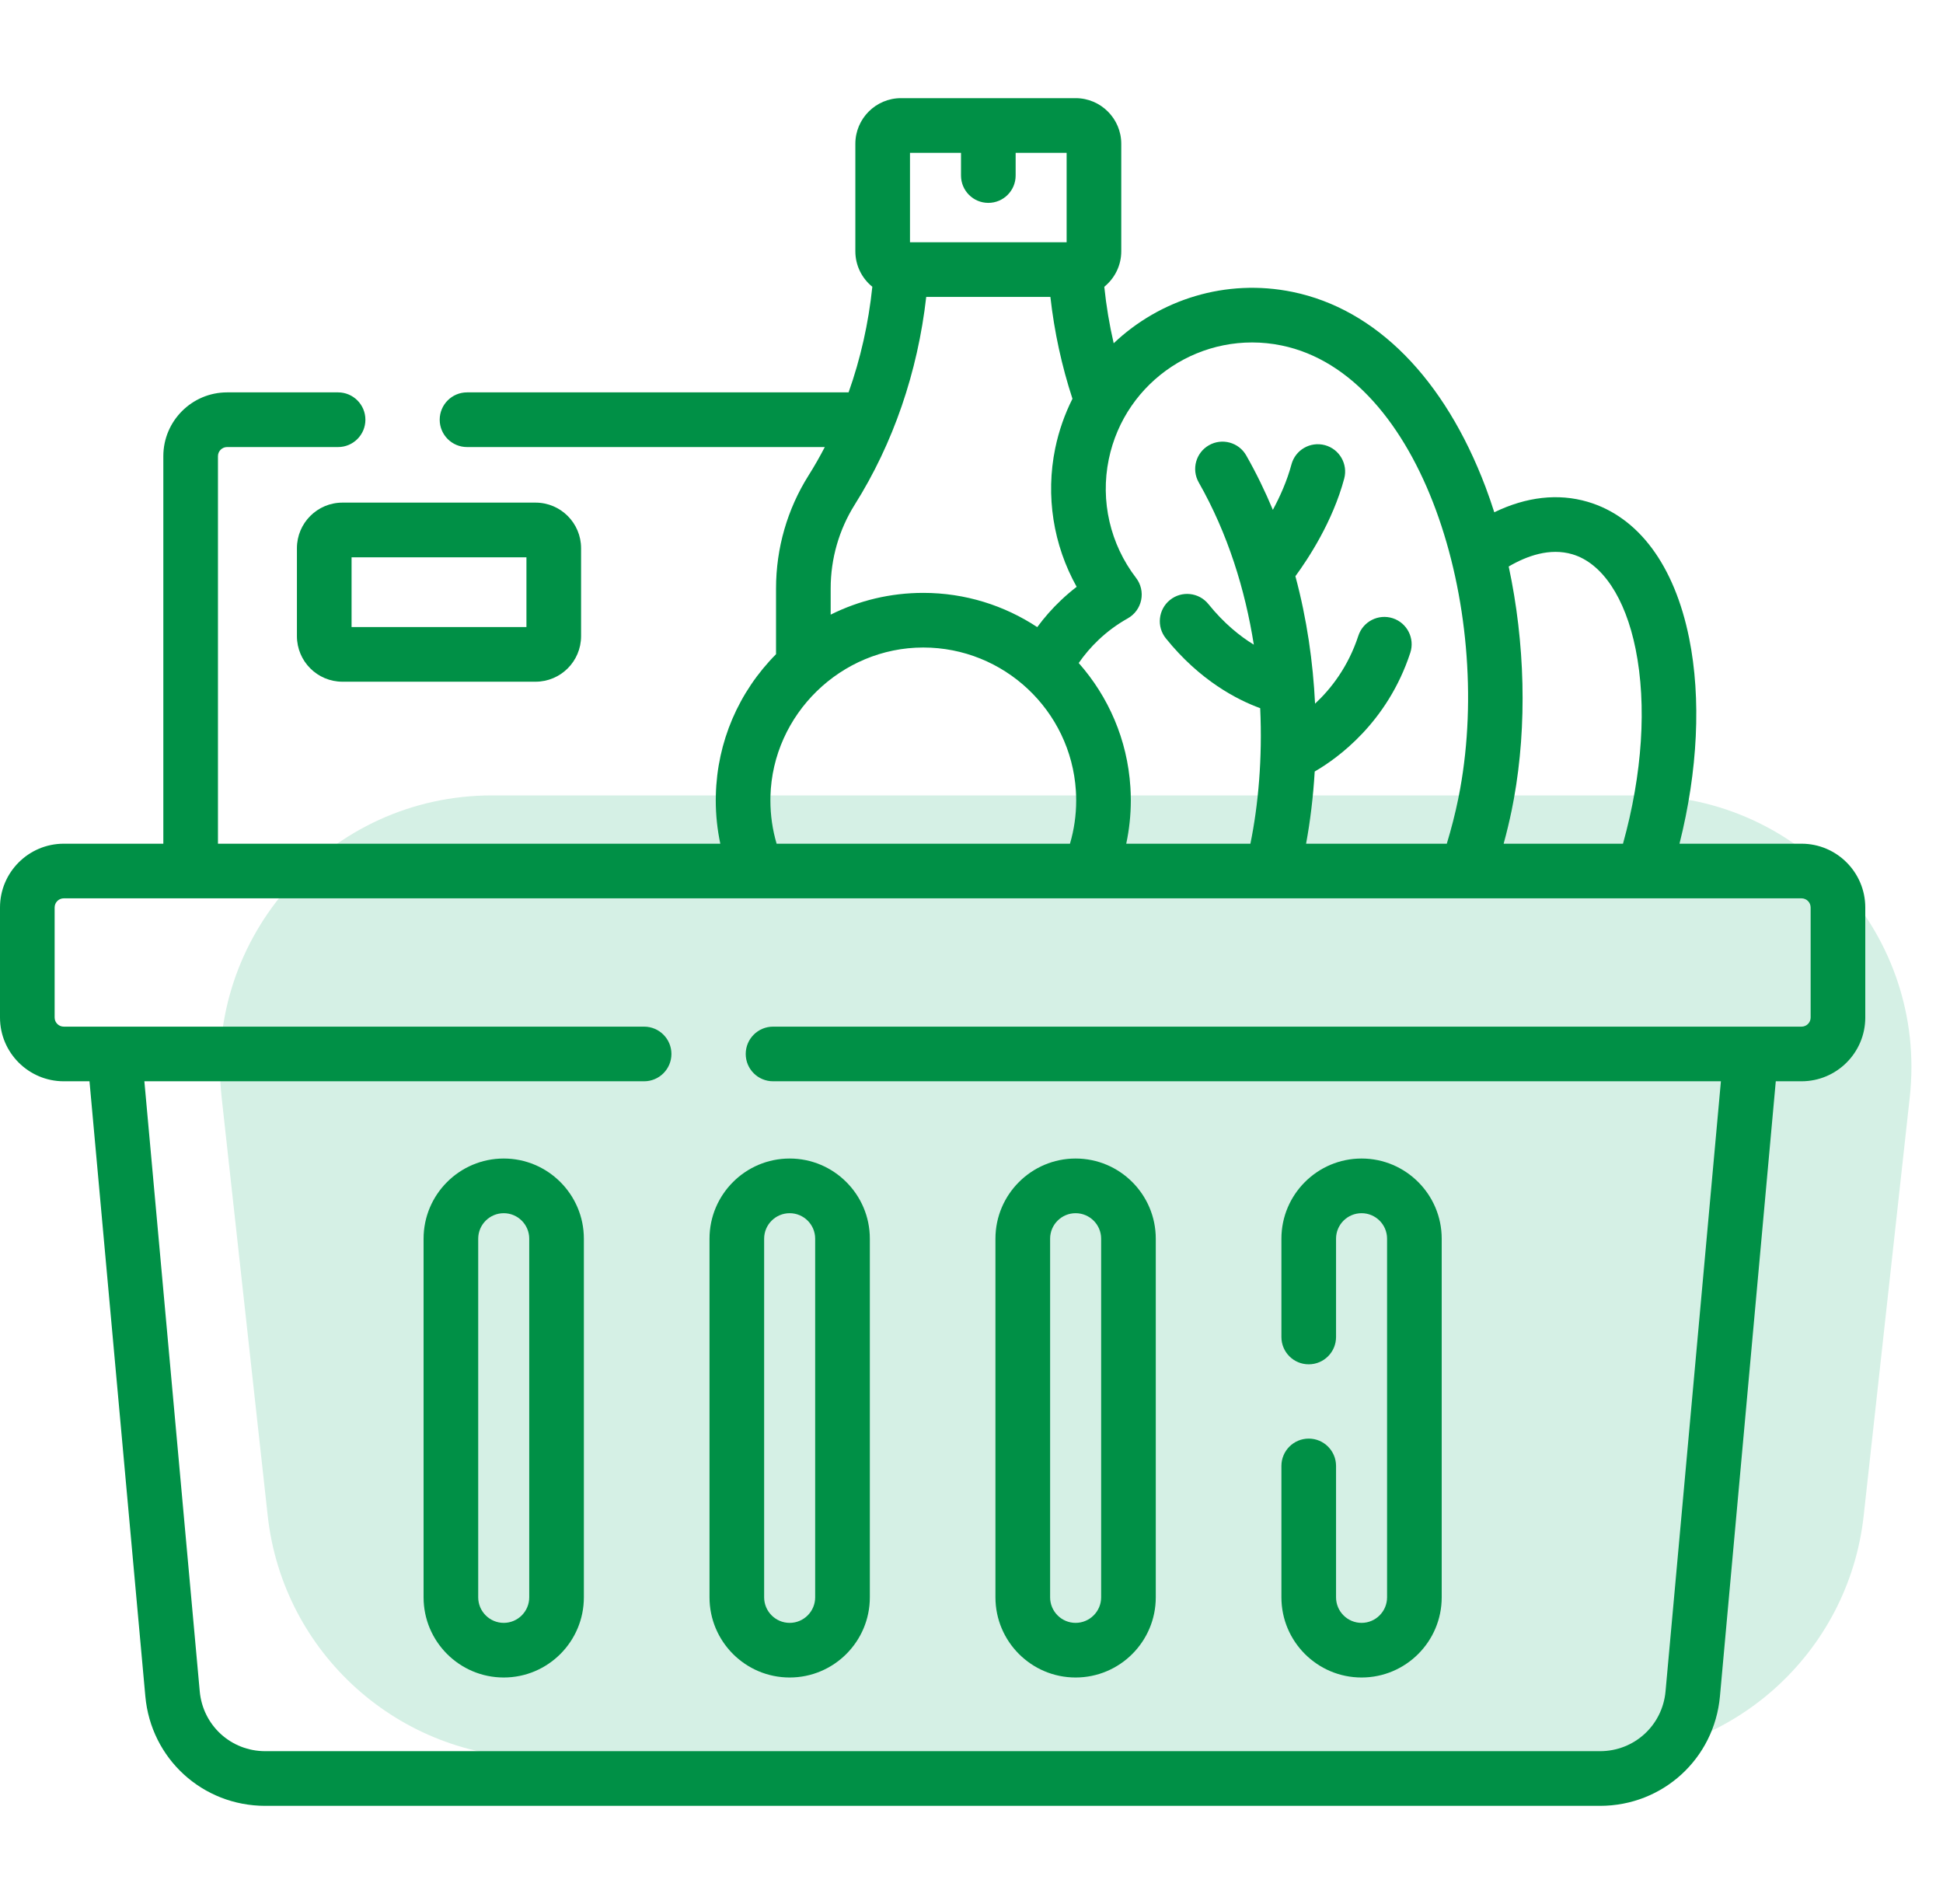
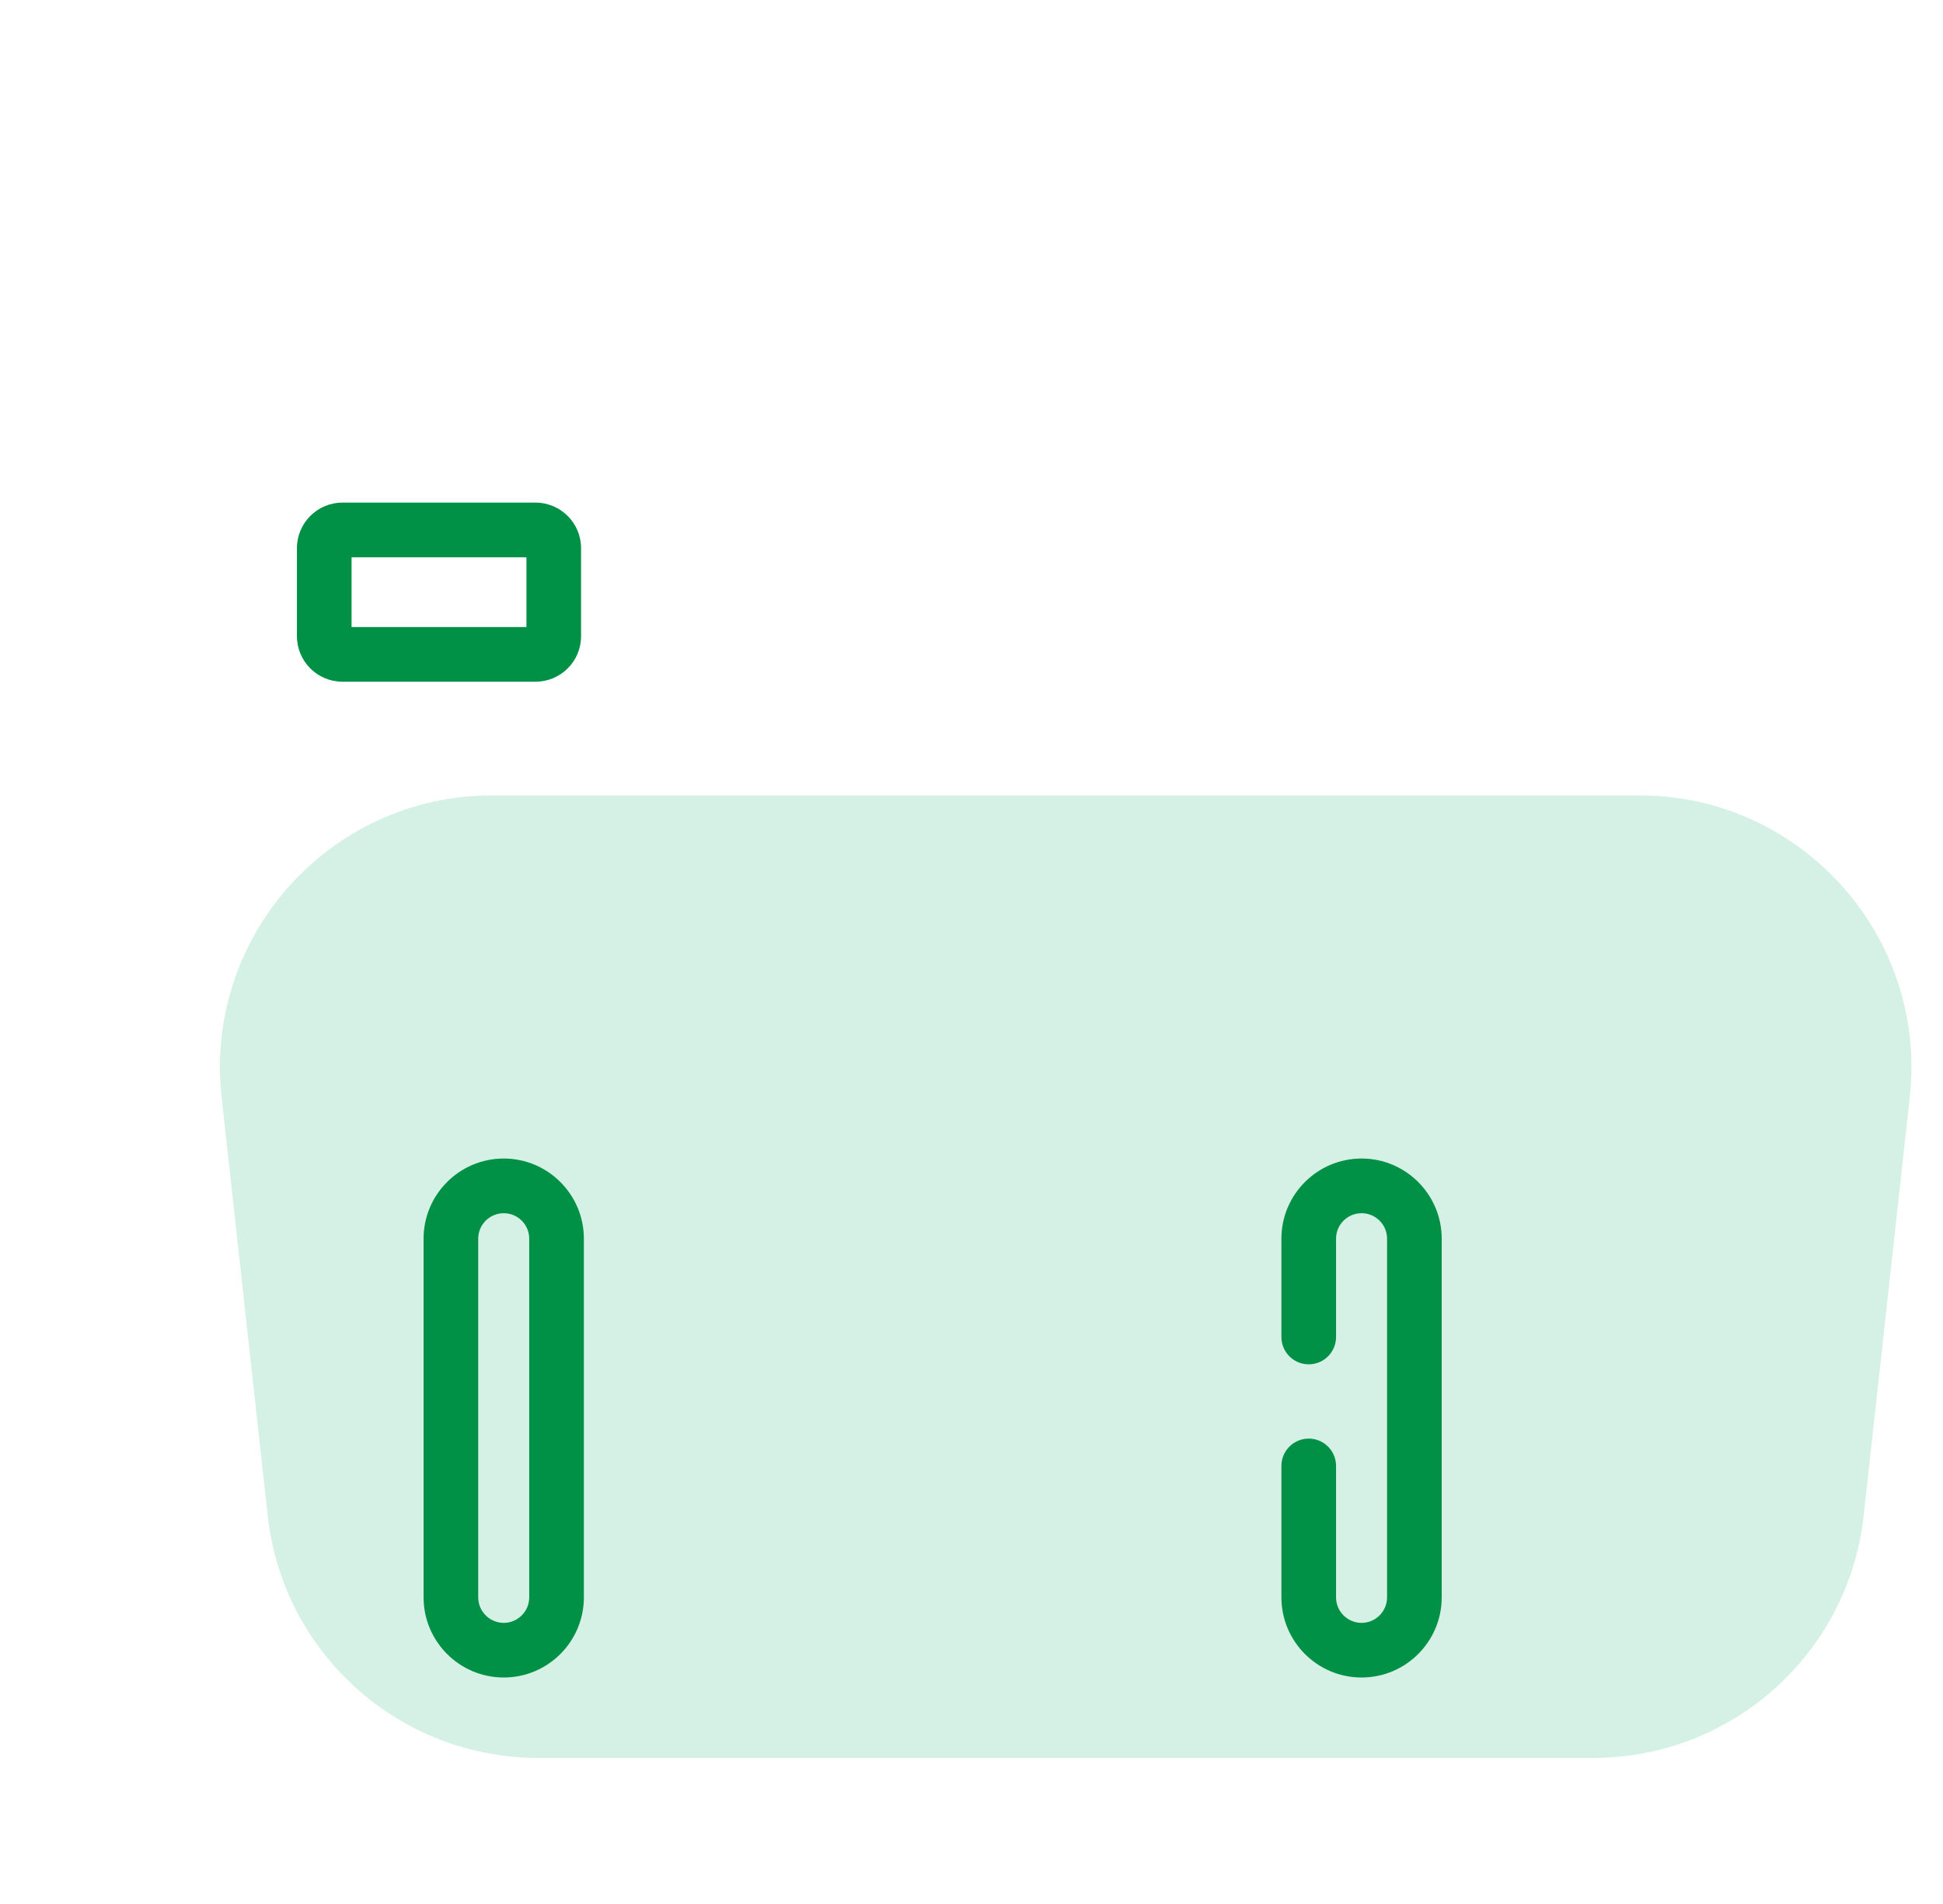
<svg xmlns="http://www.w3.org/2000/svg" width="50" height="49" viewBox="0 0 50 49" fill="none">
  <path d="M5.703 28.236C5.247 24.092 8.492 20.47 12.661 20.47H42.187C46.356 20.47 49.601 24.092 49.145 28.236L47.959 39.006C47.568 42.554 44.571 45.24 41.001 45.24H13.847C10.278 45.24 7.28 42.554 6.889 39.006L5.703 28.236Z" fill="#D5F0E5" />
  <g clip-path="url(#clip0_945_656)">
-     <path d="M46.359 21.713H43.219C43.691 19.837 43.781 17.98 43.468 16.426C43.089 14.547 42.163 13.3 40.859 12.915C40.096 12.69 39.276 12.785 38.453 13.184C38.383 12.965 38.309 12.748 38.229 12.536C37.17 9.738 35.407 7.954 33.263 7.513C31.544 7.16 29.845 7.709 28.659 8.834C28.549 8.359 28.468 7.873 28.417 7.38C28.683 7.164 28.854 6.835 28.854 6.467V3.701C28.854 3.053 28.327 2.526 27.68 2.526H23.185C22.538 2.526 22.011 3.053 22.011 3.701V6.467C22.011 6.835 22.182 7.165 22.448 7.38C22.35 8.32 22.144 9.235 21.837 10.098H12.019C11.63 10.098 11.315 10.413 11.315 10.802C11.315 11.19 11.63 11.505 12.019 11.505H21.225C21.095 11.755 20.956 12 20.806 12.237C20.259 13.106 19.97 14.111 19.97 15.143V16.836C19.006 17.808 18.455 19.091 18.421 20.462C18.419 20.508 18.419 20.553 18.419 20.599C18.419 20.977 18.459 21.349 18.536 21.713H5.609V11.739C5.609 11.61 5.715 11.505 5.844 11.505H8.7C9.088 11.505 9.403 11.19 9.403 10.802C9.403 10.413 9.088 10.098 8.7 10.098H5.844C4.939 10.098 4.203 10.835 4.203 11.739V21.713H1.641C0.736 21.713 0 22.449 0 23.354V26.187C0 27.091 0.736 27.827 1.641 27.827H2.303L3.74 43.654C3.885 45.261 5.212 46.474 6.826 46.474H41.174C42.788 46.474 44.115 45.261 44.26 43.654L45.697 27.827H46.359C47.264 27.827 48 27.091 48 26.187V23.354C48 22.449 47.264 21.713 46.359 21.713ZM40.461 14.264C41.229 14.491 41.823 15.38 42.09 16.704C42.381 18.149 42.264 19.921 41.765 21.713H38.694C38.773 21.424 38.842 21.136 38.901 20.851C38.921 20.753 38.94 20.654 38.958 20.555C39.301 18.66 39.244 16.54 38.824 14.579C39.29 14.306 39.882 14.093 40.461 14.264ZM32.98 8.891C36.598 9.634 38.42 15.637 37.574 20.305C37.558 20.394 37.541 20.482 37.523 20.569C37.446 20.945 37.347 21.329 37.231 21.713H33.61C33.716 21.138 33.793 20.513 33.832 19.855C34.412 19.52 35.702 18.6 36.292 16.798C36.412 16.429 36.211 16.032 35.842 15.911C35.473 15.791 35.076 15.992 34.955 16.361C34.691 17.168 34.244 17.734 33.841 18.109C33.789 17.045 33.632 15.934 33.335 14.829C33.662 14.383 34.294 13.427 34.591 12.317C34.691 11.942 34.469 11.557 34.094 11.456C33.718 11.356 33.333 11.578 33.233 11.954C33.12 12.376 32.94 12.778 32.755 13.121C32.557 12.647 32.33 12.178 32.07 11.721C31.878 11.383 31.448 11.266 31.111 11.458C30.773 11.65 30.656 12.079 30.848 12.416C31.6 13.738 32.042 15.181 32.265 16.591C31.908 16.372 31.497 16.043 31.097 15.547C30.853 15.244 30.41 15.197 30.108 15.44C29.805 15.684 29.758 16.127 30.002 16.429C30.879 17.518 31.84 18.01 32.429 18.225C32.489 19.52 32.379 20.727 32.177 21.713H28.982C29.059 21.349 29.1 20.977 29.1 20.599C29.1 20.48 29.096 20.364 29.089 20.258C29.012 19.033 28.521 17.924 27.759 17.063C27.907 16.849 28.078 16.649 28.27 16.467C28.495 16.253 28.748 16.067 29.021 15.914C29.199 15.814 29.325 15.642 29.366 15.442C29.407 15.242 29.359 15.034 29.235 14.873C28.568 14.004 28.312 12.892 28.532 11.822C28.95 9.787 30.945 8.472 32.98 8.891ZM23.835 7.641H27.03C27.131 8.542 27.323 9.42 27.598 10.262C27.399 10.658 27.248 11.085 27.154 11.539C26.903 12.762 27.105 14.025 27.706 15.102C27.566 15.21 27.431 15.325 27.303 15.447C27.077 15.66 26.874 15.892 26.692 16.139C25.847 15.582 24.838 15.258 23.759 15.258C22.919 15.258 22.108 15.452 21.376 15.818V15.143C21.376 14.377 21.591 13.631 21.996 12.986C22.984 11.417 23.616 9.577 23.835 7.641ZM23.417 3.933H24.73V4.518C24.73 4.906 25.044 5.221 25.433 5.221C25.821 5.221 26.136 4.906 26.136 4.518V3.933H27.448V6.235H23.417V3.933ZM19.825 20.599C19.825 20.564 19.826 20.53 19.826 20.496C19.88 18.383 21.644 16.664 23.759 16.664C25.831 16.664 27.555 18.282 27.686 20.35C27.691 20.427 27.694 20.511 27.694 20.599C27.694 20.98 27.64 21.353 27.534 21.713H19.985C19.879 21.354 19.825 20.98 19.825 20.599ZM46.594 26.187C46.594 26.316 46.489 26.421 46.359 26.421H19.894C19.505 26.421 19.19 26.736 19.19 27.124C19.19 27.513 19.505 27.827 19.894 27.827H44.285L42.86 43.527C42.78 44.405 42.055 45.067 41.174 45.067H6.826C5.945 45.067 5.22 44.405 5.14 43.527L3.715 27.827H16.575C16.963 27.827 17.278 27.513 17.278 27.124C17.278 26.736 16.963 26.421 16.575 26.421H1.641C1.511 26.421 1.406 26.316 1.406 26.187V23.354C1.406 23.224 1.511 23.119 1.641 23.119H46.359C46.489 23.119 46.594 23.224 46.594 23.354V26.187Z" fill="#009046" />
    <path d="M12.963 29.815C11.825 29.815 10.9 30.741 10.9 31.878V41.108C10.9 42.246 11.825 43.171 12.963 43.171C14.1 43.171 15.025 42.246 15.025 41.108V31.878C15.025 30.741 14.1 29.815 12.963 29.815ZM13.619 41.108C13.619 41.47 13.325 41.765 12.963 41.765C12.601 41.765 12.306 41.47 12.306 41.108V31.878C12.306 31.516 12.601 31.222 12.963 31.222C13.325 31.222 13.619 31.516 13.619 31.878V41.108Z" fill="#009046" />
-     <path d="M18.258 31.878V41.108C18.258 42.246 19.183 43.171 20.321 43.171C21.458 43.171 22.384 42.246 22.384 41.108V31.878C22.384 30.741 21.458 29.815 20.321 29.815C19.183 29.815 18.258 30.741 18.258 31.878ZM19.664 31.878C19.664 31.516 19.959 31.222 20.321 31.222C20.683 31.222 20.977 31.516 20.977 31.878V41.108C20.977 41.47 20.683 41.765 20.321 41.765C19.959 41.765 19.664 41.47 19.664 41.108V31.878Z" fill="#009046" />
-     <path d="M27.679 43.171C28.817 43.171 29.742 42.246 29.742 41.108V31.878C29.742 30.741 28.817 29.815 27.679 29.815C26.542 29.815 25.616 30.741 25.616 31.878V41.108C25.616 42.246 26.542 43.171 27.679 43.171ZM27.023 31.878C27.023 31.516 27.317 31.222 27.679 31.222C28.041 31.222 28.336 31.516 28.336 31.878V41.108C28.336 41.47 28.041 41.765 27.679 41.765C27.317 41.765 27.023 41.47 27.023 41.108V31.878Z" fill="#009046" />
    <path d="M35.038 43.171C36.175 43.171 37.1 42.246 37.1 41.108V31.878C37.1 30.741 36.175 29.815 35.038 29.815C33.9 29.815 32.975 30.741 32.975 31.878V34.408C32.975 34.797 33.289 35.111 33.678 35.111C34.066 35.111 34.381 34.797 34.381 34.408V31.878C34.381 31.516 34.675 31.222 35.038 31.222C35.4 31.222 35.694 31.516 35.694 31.878V41.108C35.694 41.47 35.4 41.765 35.038 41.765C34.675 41.765 34.381 41.47 34.381 41.108V37.727C34.381 37.338 34.066 37.023 33.678 37.023C33.289 37.023 32.975 37.338 32.975 37.727V41.108C32.975 42.246 33.9 43.171 35.038 43.171Z" fill="#009046" />
    <path d="M7.641 14.107V16.372C7.641 17.019 8.166 17.544 8.812 17.544H13.781C14.428 17.544 14.953 17.019 14.953 16.372V14.107C14.953 13.461 14.428 12.935 13.781 12.935H8.812C8.166 12.935 7.641 13.461 7.641 14.107ZM9.047 14.342H13.547V16.138H9.047V14.342Z" fill="#009046" />
  </g>
  <defs>
    <clipPath id="clip0_945_656">
      <rect width="48" height="48" fill="white" transform="translate(0 0.5)" />
    </clipPath>
  </defs>
</svg>